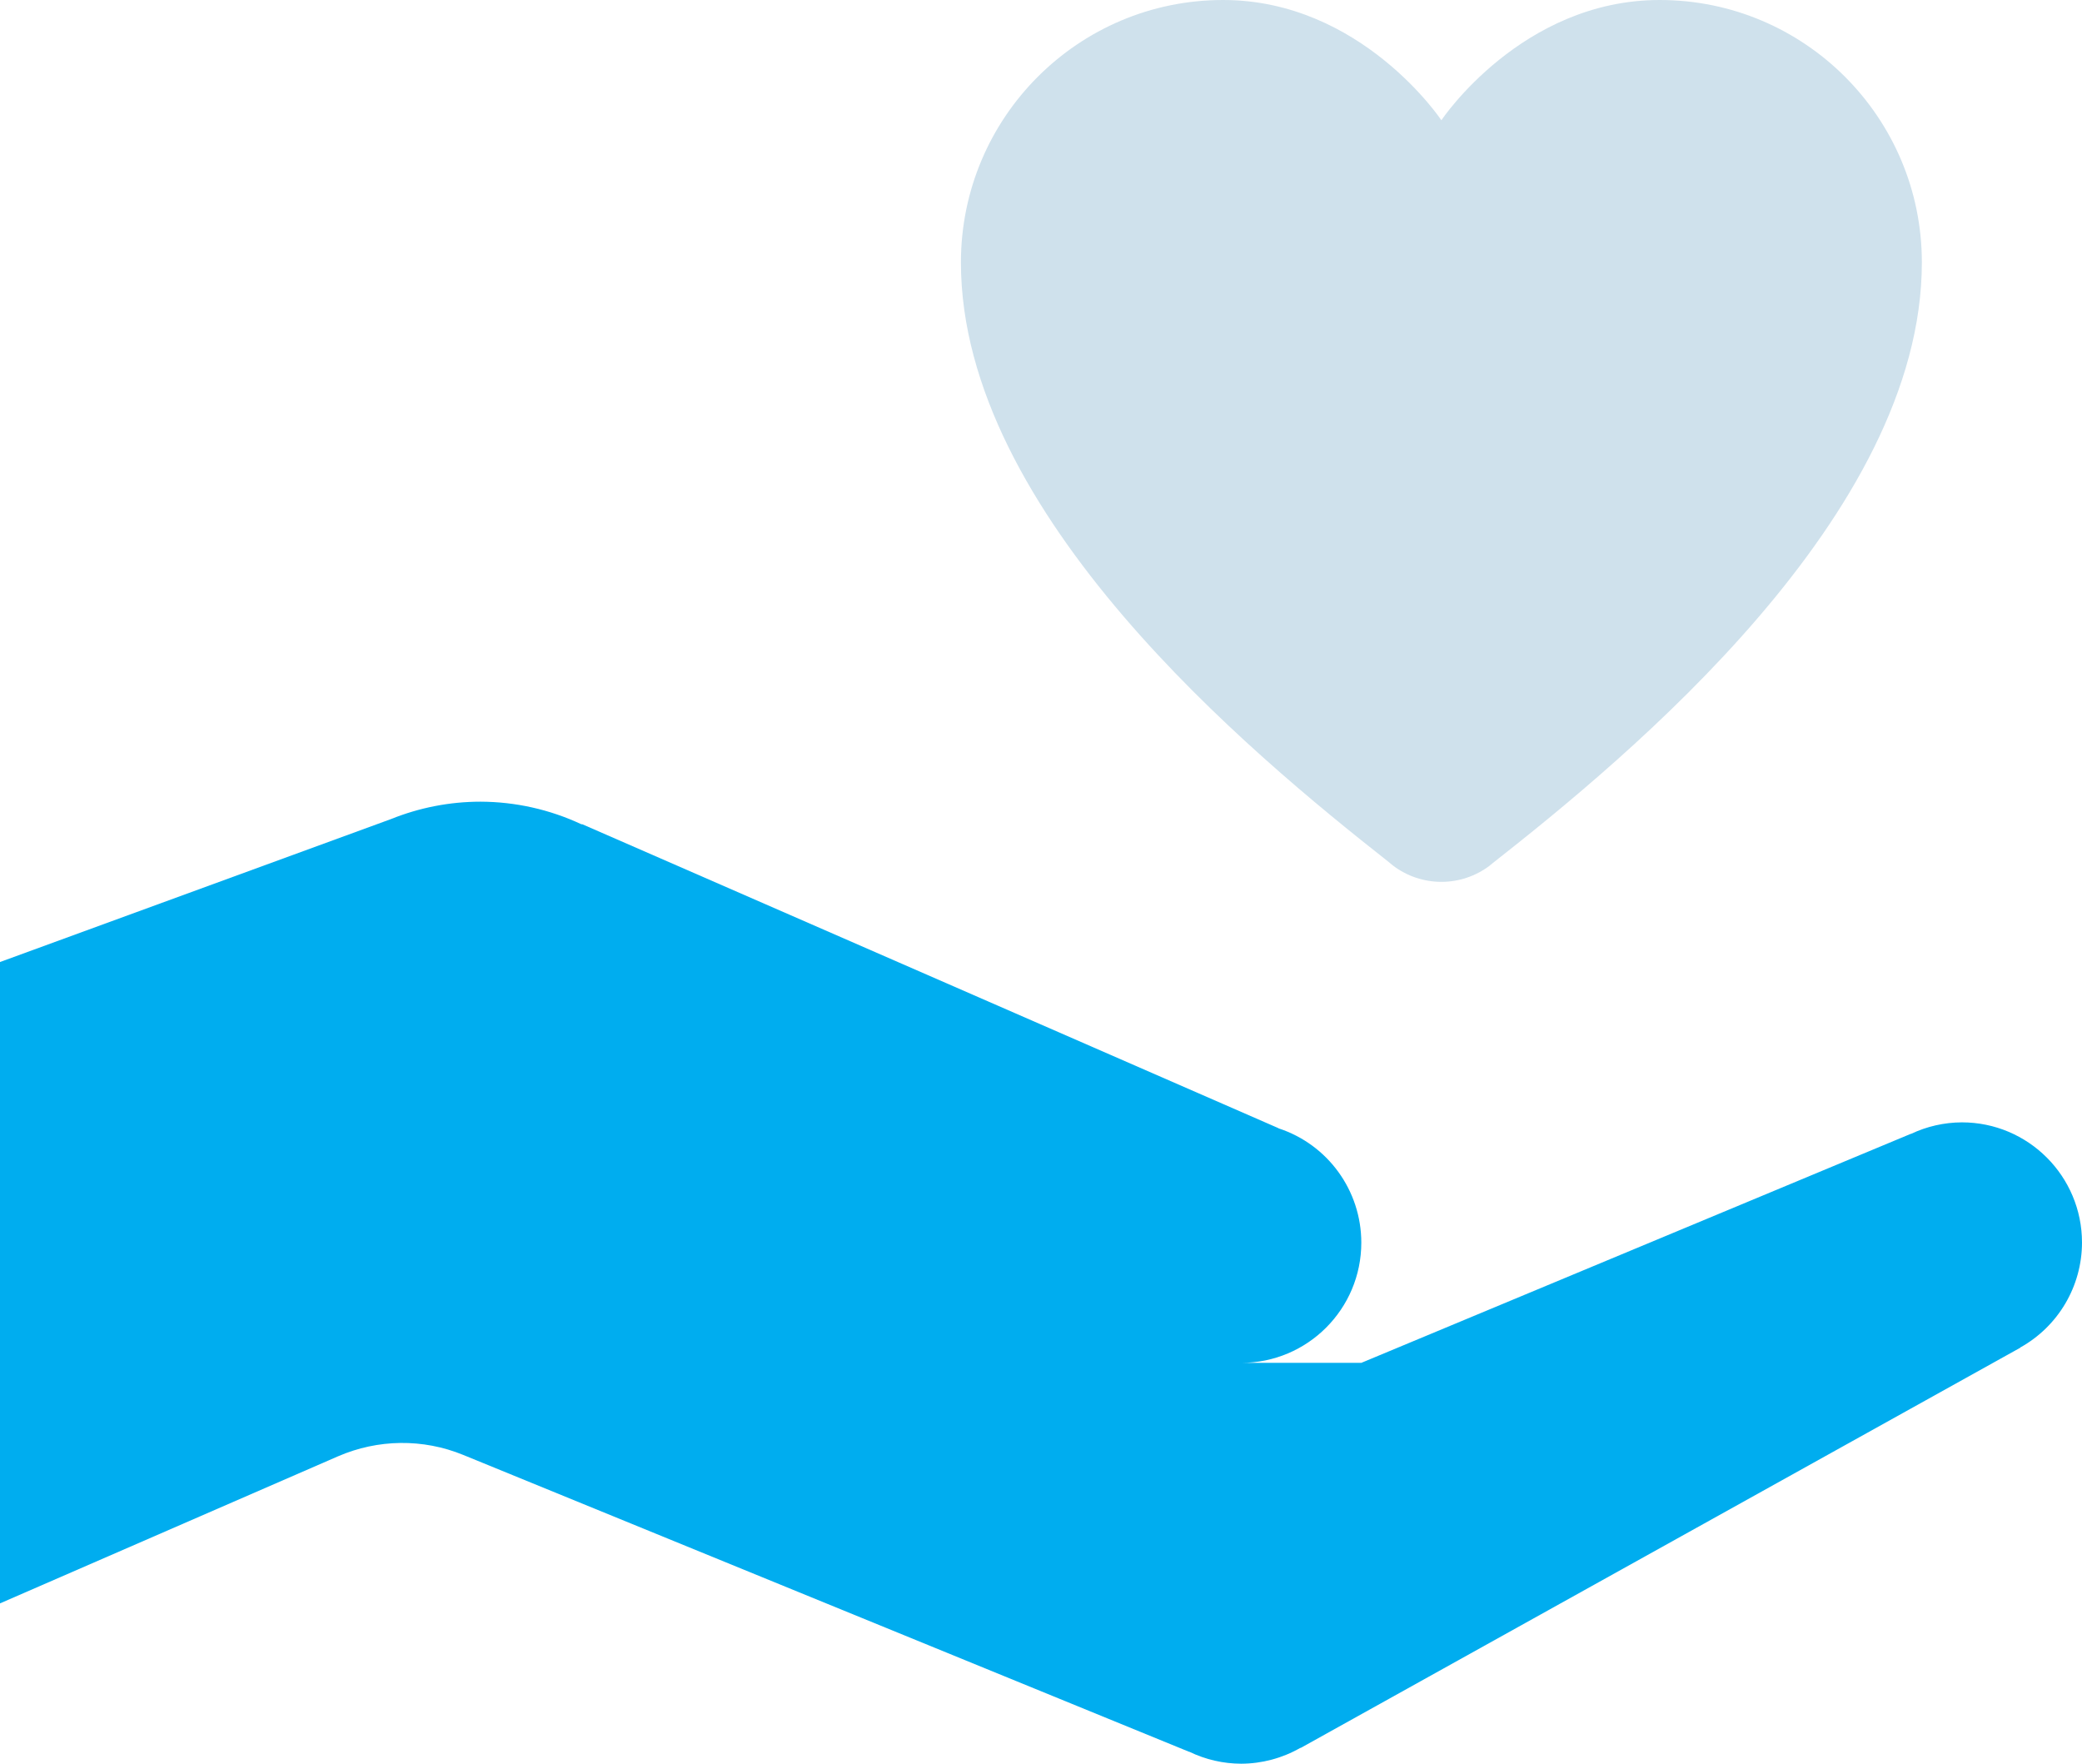
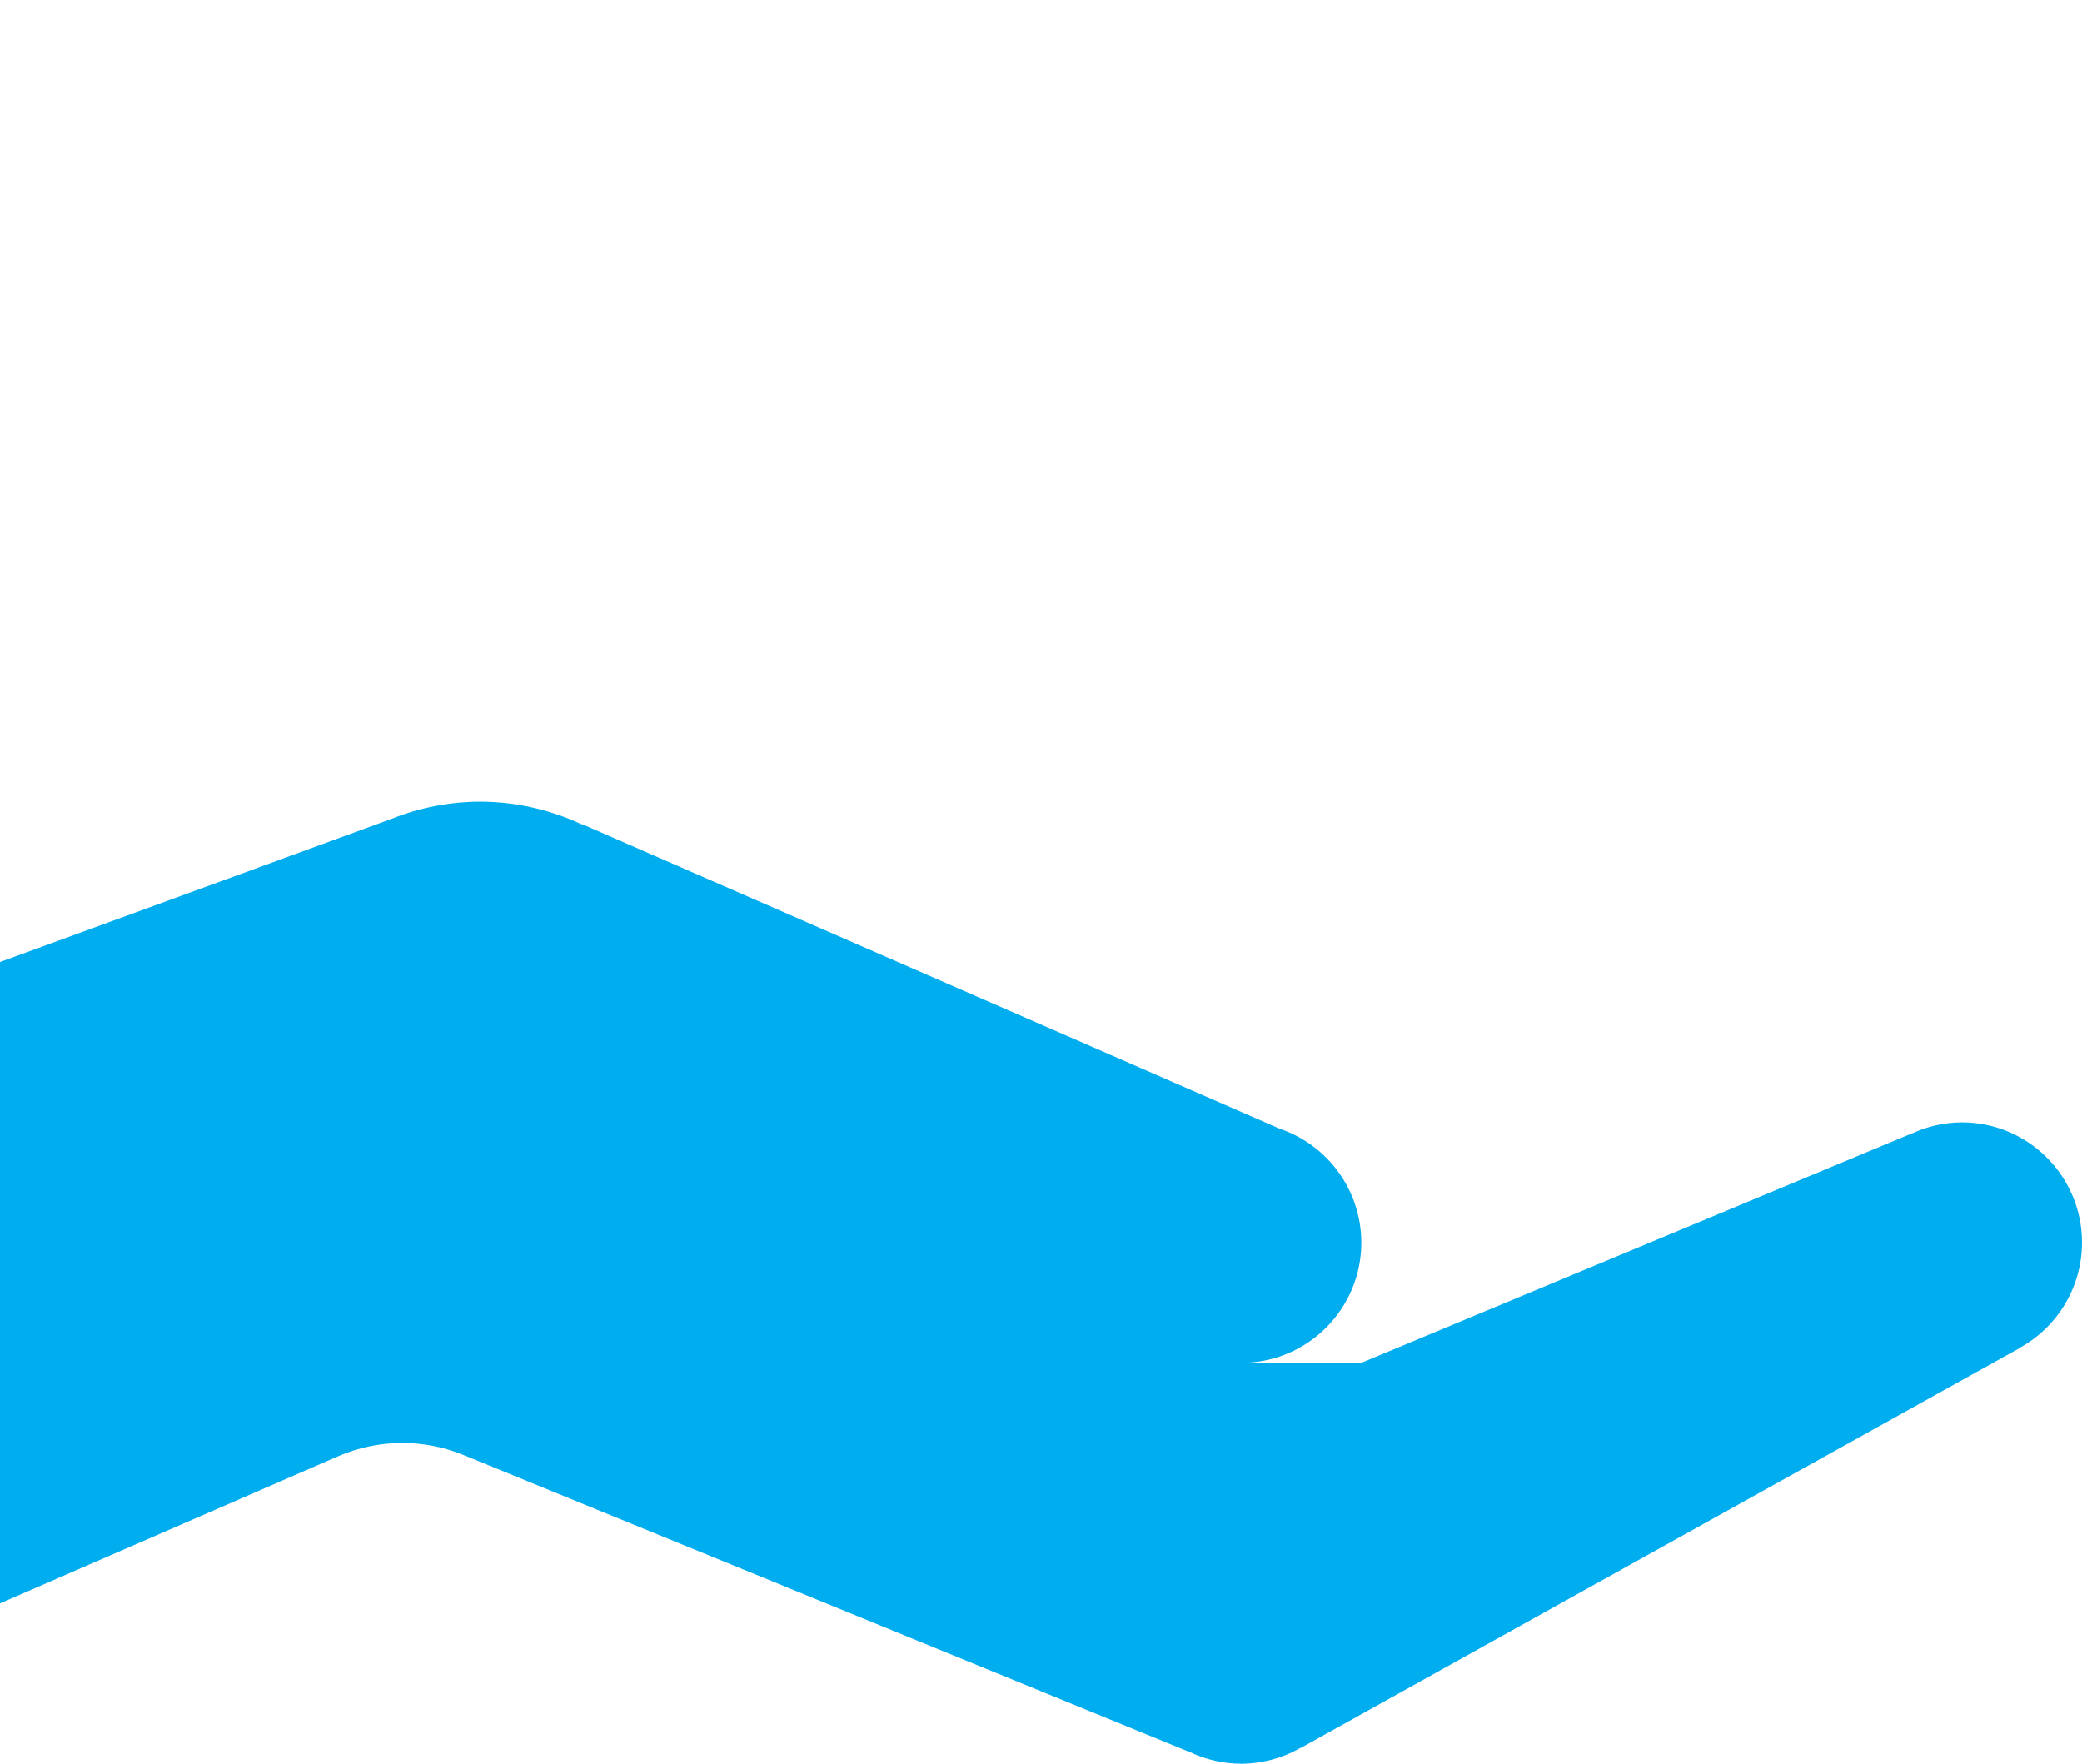
<svg xmlns="http://www.w3.org/2000/svg" width="85px" height="72px" viewBox="0 0 85 72" version="1.1">
  <title>icon-be-willing-to-sit-on-the-floor</title>
  <desc>Created with Sketch.</desc>
  <g id="Page-1" stroke="none" stroke-width="1" fill="none" fill-rule="evenodd">
    <g id="icon-be-willing-to-sit-on-the-floor" fill-rule="nonzero">
      <path d="M19.615,32.727 C18.364,32.728 17.124,32.969 15.963,33.437 L0,39.273 L0,65.455 L13.798,59.452 C15.427,58.746 17.269,58.721 18.913,59.395 L48.547,71.514 C48.547,71.514 48.559,71.514 48.56,71.514 C49.219,71.832 49.941,71.998 50.673,72 C51.52,71.997 52.351,71.775 53.087,71.354 C53.087,71.354 53.106,71.355 53.106,71.354 L82.484,55.016 L82.478,55.01 C84.032,54.146 84.997,52.507 85,50.727 C85,48.016 82.804,45.818 80.096,45.818 C79.376,45.821 78.665,45.982 78.015,46.291 L78.015,46.285 L55.577,55.636 L50.673,55.636 C53.381,55.636 55.577,53.438 55.577,50.727 C55.576,48.603 54.211,46.719 52.193,46.061 L52.193,46.055 L23.772,33.648 L23.734,33.648 C22.444,33.045 21.039,32.731 19.615,32.727 Z" id="Shape" fill="#00ADEF" />
-       <path d="M49.932,0 C44.022,0 39.231,4.796 39.231,10.713 C39.231,20.981 51.077,30.77 56.669,35.169 C56.727,35.22 56.786,35.269 56.848,35.316 C56.858,35.325 56.869,35.333 56.88,35.342 C57.446,35.769 58.137,36 58.846,36 C59.556,36 60.246,35.769 60.813,35.342 C60.828,35.329 60.843,35.316 60.857,35.303 C60.862,35.299 60.872,35.294 60.877,35.29 C60.892,35.278 60.907,35.265 60.921,35.252 C66.477,30.886 78.462,21.032 78.462,10.713 C78.462,4.796 73.671,0 67.76,0 C62.114,0 58.846,4.909 58.846,4.909 C58.846,4.909 55.578,0 49.932,0 Z" id="Path" fill="#CFE1EC" />
    </g>
  </g>
</svg>